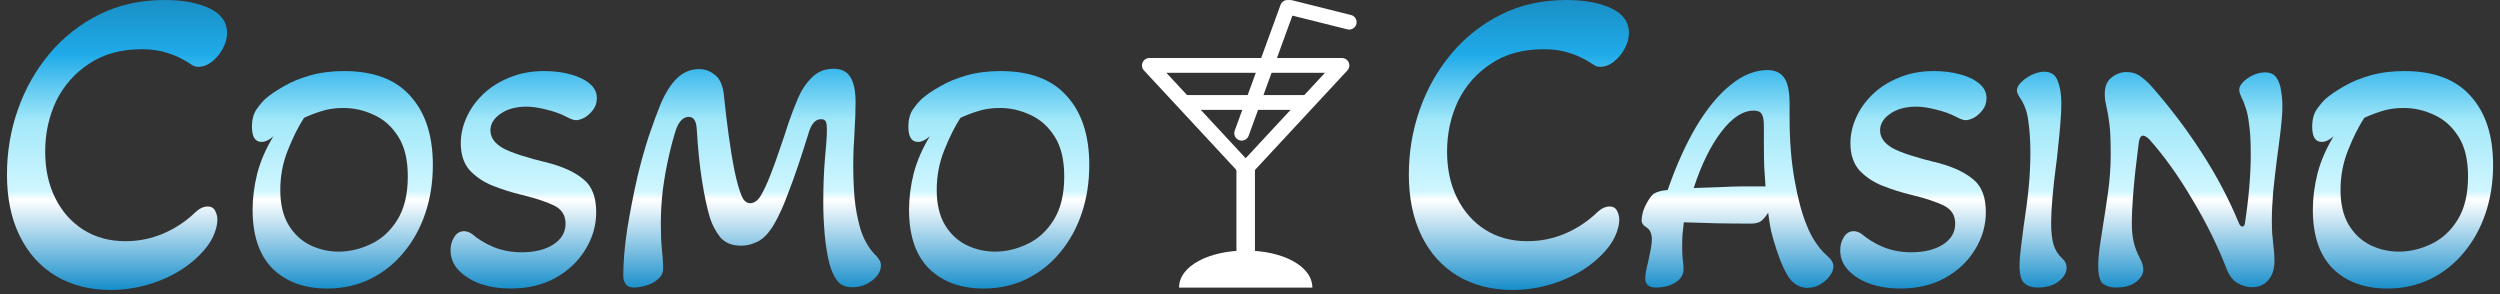
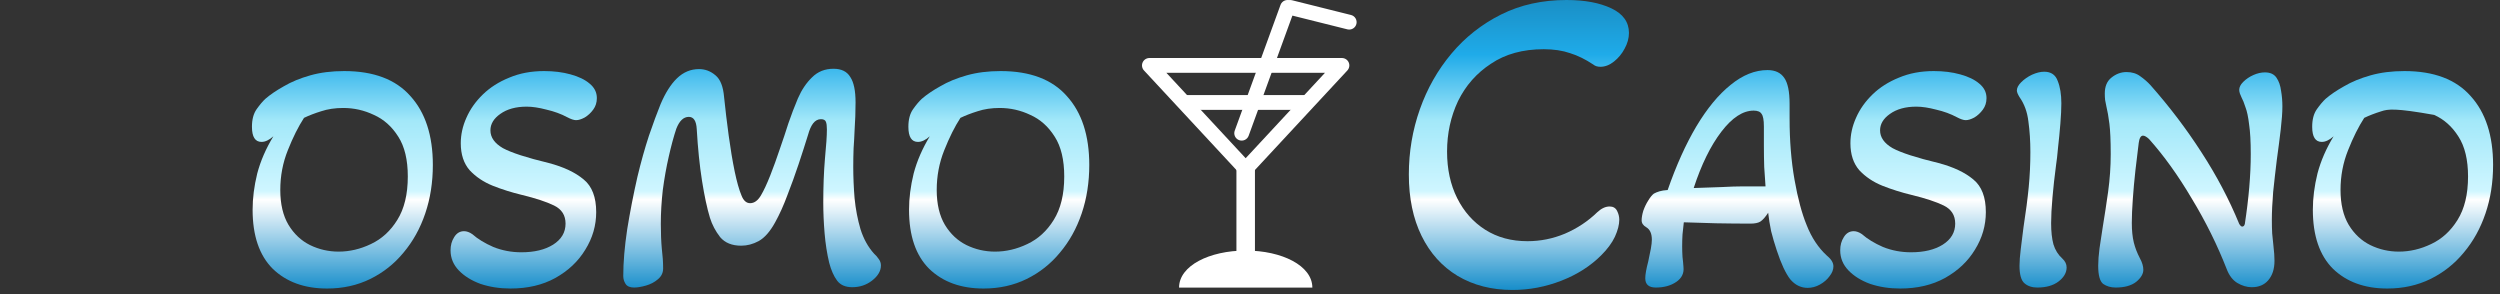
<svg xmlns="http://www.w3.org/2000/svg" width="272" height="32" viewBox="0 0 272 32" fill="none">
  <rect x="0" y="0" width="272" height="32" fill="#333333" stroke="none" />
-   <path d="M12.039 31.548C9.776 31.548 7.784 31.038 6.064 30.018C4.375 28.998 3.068 27.549 2.144 25.668C1.22 23.788 0.758 21.558 0.758 18.976C0.758 16.523 1.156 14.165 1.953 11.902C2.749 9.64 3.897 7.616 5.394 5.832C6.892 4.047 8.693 2.629 10.796 1.577C12.899 0.526 15.273 0 17.918 0C19.894 0 21.519 0.303 22.793 0.908C24.068 1.514 24.705 2.406 24.705 3.585C24.705 4.159 24.546 4.732 24.227 5.306C23.941 5.847 23.558 6.31 23.08 6.692C22.602 7.074 22.108 7.266 21.598 7.266C21.28 7.266 21.025 7.186 20.834 7.027C19.973 6.453 19.129 6.039 18.3 5.784C17.472 5.497 16.516 5.354 15.432 5.354C13.17 5.354 11.258 5.879 9.696 6.931C8.135 7.951 6.94 9.305 6.111 10.994C5.315 12.683 4.916 14.515 4.916 16.491C4.916 18.403 5.283 20.092 6.016 21.558C6.749 23.023 7.768 24.171 9.075 24.999C10.382 25.828 11.911 26.242 13.664 26.242C15.066 26.242 16.42 25.971 17.727 25.429C19.065 24.856 20.244 24.075 21.264 23.087C21.71 22.673 22.156 22.466 22.602 22.466C22.985 22.466 23.256 22.625 23.415 22.944C23.574 23.262 23.654 23.581 23.654 23.9C23.654 24.442 23.494 25.063 23.176 25.764C22.857 26.433 22.363 27.102 21.694 27.771C20.515 28.951 19.065 29.875 17.344 30.544C15.623 31.213 13.855 31.548 12.039 31.548Z" fill="url(#paint0_linear_3001_52372)" />
  <path d="M35.586 31.392C33.124 31.392 31.153 30.675 29.671 29.241C28.213 27.784 27.484 25.645 27.484 22.824C27.484 21.558 27.651 20.243 27.986 18.881C28.345 17.518 28.93 16.168 29.743 14.83C29.288 15.236 28.858 15.439 28.452 15.439C27.759 15.439 27.412 14.89 27.412 13.79C27.412 13.002 27.58 12.368 27.914 11.89C28.249 11.412 28.572 11.03 28.882 10.743C29.408 10.289 30.077 9.835 30.89 9.381C31.702 8.903 32.658 8.508 33.758 8.198C34.857 7.887 36.088 7.732 37.45 7.732C40.653 7.732 43.055 8.64 44.656 10.456C46.281 12.249 47.094 14.746 47.094 17.949C47.094 19.837 46.819 21.593 46.269 23.219C45.72 24.844 44.931 26.266 43.903 27.485C42.9 28.704 41.693 29.66 40.282 30.353C38.872 31.046 37.307 31.392 35.586 31.392ZM36.841 27.377C38.036 27.377 39.207 27.102 40.354 26.553C41.525 26.003 42.481 25.131 43.222 23.936C43.987 22.717 44.369 21.139 44.369 19.203C44.369 17.387 44.023 15.941 43.33 14.866C42.637 13.766 41.752 12.978 40.677 12.5C39.625 11.998 38.514 11.747 37.343 11.747C36.459 11.747 35.658 11.866 34.941 12.105C34.248 12.32 33.626 12.559 33.077 12.822C32.455 13.778 31.87 14.949 31.32 16.335C30.77 17.698 30.495 19.144 30.495 20.673C30.495 22.203 30.794 23.47 31.392 24.473C31.989 25.453 32.766 26.182 33.722 26.66C34.702 27.138 35.742 27.377 36.841 27.377Z" fill="url(#paint1_linear_3001_52372)" />
  <path d="M55.545 31.392C54.374 31.392 53.287 31.225 52.283 30.89C51.303 30.532 50.514 30.042 49.917 29.421C49.319 28.799 49.02 28.07 49.02 27.234C49.02 26.684 49.152 26.206 49.415 25.8C49.678 25.37 50.036 25.154 50.49 25.154C50.777 25.154 51.076 25.262 51.387 25.477C51.984 26.003 52.749 26.469 53.681 26.875C54.637 27.258 55.653 27.449 56.728 27.449C58.138 27.449 59.285 27.174 60.17 26.624C61.078 26.051 61.532 25.286 61.532 24.33C61.532 23.422 61.114 22.765 60.277 22.358C59.441 21.952 58.282 21.57 56.8 21.211C55.7 20.948 54.637 20.614 53.609 20.207C52.605 19.801 51.769 19.239 51.1 18.522C50.455 17.781 50.132 16.802 50.132 15.583C50.132 14.651 50.335 13.73 50.741 12.822C51.148 11.89 51.745 11.042 52.534 10.277C53.322 9.512 54.279 8.903 55.402 8.449C56.525 7.971 57.792 7.732 59.202 7.732C60.253 7.732 61.209 7.851 62.07 8.09C62.954 8.329 63.647 8.664 64.149 9.094C64.675 9.524 64.938 10.05 64.938 10.671C64.938 11.149 64.806 11.568 64.543 11.926C64.281 12.284 63.97 12.571 63.611 12.786C63.253 12.978 62.942 13.073 62.679 13.073C62.44 13.073 62.118 12.966 61.711 12.751C61.042 12.392 60.289 12.117 59.453 11.926C58.64 11.711 57.923 11.603 57.302 11.603C56.131 11.603 55.175 11.866 54.434 12.392C53.717 12.894 53.358 13.491 53.358 14.184C53.358 14.949 53.812 15.595 54.721 16.12C55.653 16.622 57.314 17.16 59.704 17.734C61.329 18.164 62.596 18.761 63.504 19.526C64.412 20.267 64.866 21.45 64.866 23.075C64.866 24.533 64.472 25.895 63.683 27.162C62.918 28.429 61.831 29.456 60.421 30.245C59.035 31.01 57.409 31.392 55.545 31.392Z" fill="url(#paint2_linear_3001_52372)" />
  <path d="M68.994 31.285C68.54 31.285 68.229 31.153 68.062 30.89C67.894 30.628 67.811 30.341 67.811 30.03C67.811 28.548 67.954 26.851 68.241 24.939C68.552 23.027 68.922 21.127 69.352 19.239C69.735 17.638 70.153 16.144 70.607 14.758C71.085 13.372 71.503 12.237 71.862 11.352C72.388 10.11 72.985 9.166 73.654 8.52C74.347 7.851 75.148 7.516 76.056 7.516C76.725 7.516 77.323 7.744 77.849 8.198C78.374 8.628 78.685 9.417 78.781 10.564C78.924 11.95 79.091 13.348 79.283 14.758C79.474 16.168 79.689 17.459 79.928 18.63C80.167 19.777 80.418 20.661 80.681 21.283C80.896 21.832 81.207 22.107 81.613 22.107C82.067 22.107 82.461 21.82 82.796 21.247C83.107 20.721 83.441 20.004 83.8 19.096C84.158 18.188 84.505 17.232 84.839 16.228C85.198 15.2 85.509 14.268 85.772 13.432C86.082 12.524 86.429 11.615 86.811 10.707C87.217 9.775 87.731 9.01 88.353 8.413C88.974 7.791 89.751 7.481 90.683 7.481C91.543 7.481 92.153 7.779 92.511 8.377C92.894 8.95 93.085 9.871 93.085 11.137C93.085 12.117 93.049 13.145 92.977 14.22C92.953 14.842 92.918 15.487 92.87 16.156C92.846 16.802 92.834 17.471 92.834 18.164C92.834 19.239 92.882 20.375 92.977 21.57C93.097 22.765 93.312 23.888 93.623 24.939C93.957 25.991 94.447 26.875 95.092 27.592C95.284 27.76 95.451 27.951 95.594 28.166C95.762 28.381 95.845 28.62 95.845 28.883C95.845 29.48 95.523 30.03 94.877 30.532C94.256 31.01 93.539 31.249 92.726 31.249C91.985 31.249 91.436 31.01 91.077 30.532C90.719 30.054 90.432 29.409 90.217 28.596C89.978 27.592 89.811 26.517 89.715 25.37C89.619 24.222 89.572 23.111 89.572 22.036C89.572 20.315 89.631 18.737 89.751 17.303C89.894 15.845 89.966 14.77 89.966 14.077C89.966 13.695 89.93 13.42 89.858 13.252C89.787 13.061 89.607 12.966 89.321 12.966C88.986 12.966 88.699 13.121 88.46 13.432C88.245 13.719 88.066 14.125 87.922 14.651C87.612 15.654 87.265 16.73 86.883 17.877C86.5 19.024 86.094 20.148 85.664 21.247C85.258 22.346 84.816 23.326 84.338 24.187C83.788 25.19 83.19 25.872 82.545 26.23C81.924 26.565 81.29 26.732 80.645 26.732C79.641 26.732 78.876 26.421 78.351 25.8C77.849 25.154 77.478 24.45 77.239 23.685C76.928 22.657 76.642 21.319 76.379 19.669C76.116 17.997 75.925 16.12 75.805 14.041C75.757 13.157 75.471 12.715 74.945 12.715C74.371 12.715 73.917 13.145 73.583 14.005C73.296 14.866 73.021 15.881 72.758 17.052C72.495 18.2 72.28 19.407 72.113 20.673C71.969 21.916 71.898 23.147 71.898 24.366C71.898 25.393 71.933 26.29 72.005 27.055C72.101 27.819 72.149 28.536 72.149 29.206C72.149 29.683 71.957 30.078 71.575 30.389C71.216 30.699 70.786 30.926 70.284 31.07C69.782 31.213 69.352 31.285 68.994 31.285Z" fill="url(#paint3_linear_3001_52372)" />
  <path d="M107.005 31.392C104.544 31.392 102.572 30.675 101.09 29.241C99.632 27.784 98.903 25.645 98.903 22.824C98.903 21.558 99.071 20.243 99.405 18.881C99.764 17.518 100.349 16.168 101.162 14.83C100.708 15.236 100.278 15.439 99.871 15.439C99.178 15.439 98.832 14.89 98.832 13.79C98.832 13.002 98.999 12.368 99.334 11.89C99.668 11.412 99.991 11.03 100.301 10.743C100.827 10.289 101.496 9.835 102.309 9.381C103.122 8.903 104.078 8.508 105.177 8.198C106.276 7.887 107.507 7.732 108.87 7.732C112.072 7.732 114.474 8.64 116.075 10.456C117.701 12.249 118.513 14.746 118.513 17.949C118.513 19.837 118.238 21.593 117.689 23.219C117.139 24.844 116.35 26.266 115.322 27.485C114.319 28.704 113.112 29.66 111.702 30.353C110.292 31.046 108.726 31.392 107.005 31.392ZM108.26 27.377C109.455 27.377 110.626 27.102 111.773 26.553C112.944 26.003 113.9 25.131 114.641 23.936C115.406 22.717 115.789 21.139 115.789 19.203C115.789 17.387 115.442 15.941 114.749 14.866C114.056 13.766 113.172 12.978 112.096 12.5C111.044 11.998 109.933 11.747 108.762 11.747C107.878 11.747 107.077 11.866 106.36 12.105C105.667 12.32 105.046 12.559 104.496 12.822C103.875 13.778 103.289 14.949 102.739 16.335C102.19 17.698 101.915 19.144 101.915 20.673C101.915 22.203 102.213 23.47 102.811 24.473C103.408 25.453 104.185 26.182 105.141 26.66C106.121 27.138 107.161 27.377 108.26 27.377Z" fill="url(#paint4_linear_3001_52372)" />
  <path d="M164.563 31.548C162.3 31.548 160.309 31.038 158.588 30.018C156.899 28.998 155.593 27.549 154.668 25.668C153.744 23.788 153.282 21.558 153.282 18.976C153.282 16.523 153.681 14.165 154.477 11.902C155.274 9.64 156.421 7.616 157.919 5.832C159.417 4.047 161.217 2.629 163.32 1.577C165.423 0.526 167.797 0 170.442 0C172.418 0 174.043 0.303 175.318 0.908C176.592 1.514 177.23 2.406 177.23 3.585C177.23 4.159 177.07 4.732 176.752 5.306C176.465 5.847 176.083 6.31 175.605 6.692C175.127 7.074 174.633 7.266 174.123 7.266C173.804 7.266 173.549 7.186 173.358 7.027C172.498 6.453 171.653 6.039 170.825 5.784C169.996 5.497 169.04 5.354 167.957 5.354C165.694 5.354 163.782 5.879 162.221 6.931C160.659 7.951 159.464 9.305 158.636 10.994C157.839 12.683 157.441 14.515 157.441 16.491C157.441 18.403 157.807 20.092 158.54 21.558C159.273 23.023 160.293 24.171 161.599 24.999C162.906 25.828 164.435 26.242 166.188 26.242C167.59 26.242 168.945 25.971 170.251 25.429C171.589 24.856 172.769 24.075 173.788 23.087C174.234 22.673 174.681 22.466 175.127 22.466C175.509 22.466 175.78 22.625 175.939 22.944C176.099 23.262 176.178 23.581 176.178 23.9C176.178 24.442 176.019 25.063 175.7 25.764C175.382 26.433 174.888 27.102 174.218 27.771C173.039 28.951 171.589 29.875 169.869 30.544C168.148 31.213 166.379 31.548 164.563 31.548Z" fill="url(#paint5_linear_3001_52372)" />
  <path d="M196.679 31.321C195.938 31.321 195.304 31.01 194.779 30.389C194.277 29.743 193.787 28.692 193.309 27.234C193.07 26.517 192.867 25.824 192.699 25.154C192.556 24.461 192.448 23.792 192.377 23.147C192.066 23.625 191.779 23.948 191.516 24.115C191.277 24.258 190.919 24.33 190.441 24.33C189.27 24.33 188.027 24.318 186.712 24.294C185.398 24.246 184.227 24.21 183.199 24.187C183.151 24.617 183.104 25.059 183.056 25.513C183.032 25.943 183.02 26.373 183.02 26.804C183.02 27.186 183.032 27.568 183.056 27.951C183.104 28.333 183.139 28.704 183.163 29.062C183.235 29.731 182.972 30.269 182.375 30.675C181.777 31.082 181.036 31.285 180.152 31.285C179.387 31.285 179.005 30.95 179.005 30.281C179.005 29.875 179.112 29.265 179.327 28.453C179.447 27.903 179.542 27.437 179.614 27.055C179.686 26.648 179.722 26.326 179.722 26.087C179.722 25.417 179.519 24.963 179.112 24.724C178.778 24.533 178.61 24.282 178.61 23.971C178.61 23.685 178.67 23.338 178.79 22.932C178.933 22.526 179.112 22.155 179.327 21.82C179.542 21.462 179.746 21.211 179.937 21.068C180.104 20.972 180.307 20.888 180.546 20.817C180.785 20.745 181.084 20.697 181.443 20.673C182.375 17.997 183.414 15.69 184.561 13.754C185.733 11.794 186.975 10.289 188.29 9.237C189.604 8.162 190.943 7.624 192.305 7.624C193.141 7.624 193.751 7.911 194.133 8.484C194.516 9.034 194.707 9.966 194.707 11.281V12.894C194.707 15.308 194.886 17.53 195.245 19.562C195.603 21.593 196.045 23.242 196.571 24.509C197.097 25.848 197.826 26.947 198.758 27.807C199.045 28.046 199.236 28.262 199.331 28.453C199.427 28.62 199.475 28.799 199.475 28.99C199.475 29.349 199.331 29.707 199.045 30.066C198.782 30.424 198.435 30.723 198.005 30.962C197.575 31.201 197.133 31.321 196.679 31.321ZM184.275 20.458C185.446 20.41 186.473 20.375 187.358 20.351C188.242 20.303 188.983 20.279 189.58 20.279H192.09C192.042 19.61 191.994 18.905 191.946 18.164C191.923 17.423 191.911 16.646 191.911 15.834V13.754C191.911 13.061 191.827 12.607 191.66 12.392C191.516 12.153 191.229 12.034 190.799 12.034C189.628 12.034 188.457 12.798 187.286 14.328C186.115 15.857 185.111 17.901 184.275 20.458Z" fill="url(#paint6_linear_3001_52372)" />
  <path d="M206.739 31.392C205.568 31.392 204.481 31.225 203.477 30.89C202.497 30.532 201.708 30.042 201.111 29.421C200.513 28.799 200.215 28.07 200.215 27.234C200.215 26.684 200.346 26.206 200.609 25.8C200.872 25.37 201.23 25.154 201.684 25.154C201.971 25.154 202.27 25.262 202.581 25.477C203.178 26.003 203.943 26.469 204.875 26.875C205.831 27.258 206.847 27.449 207.922 27.449C209.332 27.449 210.48 27.174 211.364 26.624C212.272 26.051 212.726 25.286 212.726 24.33C212.726 23.422 212.308 22.765 211.471 22.358C210.635 21.952 209.476 21.57 207.994 21.211C206.895 20.948 205.831 20.614 204.803 20.207C203.8 19.801 202.963 19.239 202.294 18.522C201.649 17.781 201.326 16.802 201.326 15.583C201.326 14.651 201.529 13.73 201.935 12.822C202.342 11.89 202.939 11.042 203.728 10.277C204.517 9.512 205.473 8.903 206.596 8.449C207.719 7.971 208.986 7.732 210.396 7.732C211.447 7.732 212.403 7.851 213.264 8.09C214.148 8.329 214.841 8.664 215.343 9.094C215.869 9.524 216.132 10.05 216.132 10.671C216.132 11.149 216 11.568 215.737 11.926C215.475 12.284 215.164 12.571 214.805 12.786C214.447 12.978 214.136 13.073 213.873 13.073C213.634 13.073 213.312 12.966 212.905 12.751C212.236 12.392 211.483 12.117 210.647 11.926C209.834 11.711 209.117 11.603 208.496 11.603C207.325 11.603 206.369 11.866 205.628 12.392C204.911 12.894 204.552 13.491 204.552 14.184C204.552 14.949 205.006 15.595 205.915 16.12C206.847 16.622 208.508 17.16 210.898 17.734C212.523 18.164 213.79 18.761 214.698 19.526C215.606 20.267 216.06 21.45 216.06 23.075C216.06 24.533 215.666 25.895 214.877 27.162C214.112 28.429 213.025 29.456 211.615 30.245C210.229 31.01 208.603 31.392 206.739 31.392Z" fill="url(#paint7_linear_3001_52372)" />
  <path d="M221.658 31.285C221.084 31.285 220.618 31.13 220.26 30.819C219.901 30.508 219.722 29.875 219.722 28.919C219.722 28.441 219.77 27.819 219.865 27.055C219.961 26.29 220.056 25.525 220.152 24.76C220.415 23.063 220.606 21.593 220.726 20.351C220.845 19.108 220.905 17.841 220.905 16.551C220.905 15.356 220.833 14.244 220.69 13.217C220.57 12.189 220.248 11.305 219.722 10.564C219.531 10.253 219.435 10.014 219.435 9.847C219.435 9.56 219.59 9.261 219.901 8.95C220.236 8.616 220.63 8.341 221.084 8.126C221.562 7.911 222.004 7.803 222.411 7.803C223.151 7.803 223.641 8.138 223.88 8.807C224.143 9.452 224.275 10.265 224.275 11.245C224.275 11.842 224.239 12.583 224.167 13.467C224.096 14.352 224.012 15.212 223.916 16.049C223.845 16.861 223.773 17.495 223.701 17.949C223.534 19.215 223.402 20.398 223.307 21.498C223.211 22.597 223.163 23.529 223.163 24.294C223.163 25.202 223.247 25.967 223.414 26.588C223.606 27.21 223.928 27.724 224.382 28.13C224.693 28.417 224.848 28.739 224.848 29.098C224.848 29.672 224.55 30.185 223.952 30.64C223.378 31.07 222.614 31.285 221.658 31.285Z" fill="url(#paint8_linear_3001_52372)" />
  <path d="M230.184 31.285C229.658 31.285 229.204 31.153 228.822 30.89C228.463 30.604 228.284 29.946 228.284 28.919C228.284 28.393 228.332 27.76 228.427 27.019C228.547 26.254 228.666 25.465 228.786 24.653C228.977 23.505 229.168 22.251 229.36 20.888C229.551 19.502 229.646 18.128 229.646 16.766C229.646 15.332 229.598 14.232 229.503 13.467C229.407 12.703 229.3 12.081 229.18 11.603C229.132 11.34 229.085 11.101 229.037 10.886C229.013 10.671 229.001 10.432 229.001 10.169C229.001 9.405 229.24 8.831 229.718 8.449C230.22 8.042 230.77 7.839 231.367 7.839C231.965 7.839 232.466 7.994 232.873 8.305C233.279 8.592 233.638 8.903 233.948 9.237C236.004 11.556 237.856 13.993 239.505 16.551C241.154 19.084 242.528 21.689 243.628 24.366C243.747 24.557 243.855 24.653 243.95 24.653C244.094 24.653 244.189 24.557 244.237 24.366C244.667 21.57 244.882 19.036 244.882 16.766C244.882 15.403 244.823 14.328 244.703 13.539C244.608 12.727 244.476 12.105 244.309 11.675C244.165 11.221 244.022 10.862 243.879 10.6C243.807 10.432 243.747 10.289 243.699 10.169C243.652 10.026 243.628 9.895 243.628 9.775C243.628 9.488 243.771 9.201 244.058 8.915C244.369 8.604 244.739 8.353 245.169 8.162C245.599 7.971 246.018 7.875 246.424 7.875C246.998 7.875 247.416 8.066 247.679 8.449C247.942 8.831 248.109 9.309 248.181 9.883C248.276 10.432 248.324 10.994 248.324 11.568C248.324 12.213 248.264 13.049 248.145 14.077C248.025 15.105 247.882 16.216 247.715 17.411C247.571 18.582 247.44 19.741 247.32 20.888C247.225 22.036 247.177 23.051 247.177 23.936C247.177 24.438 247.189 24.927 247.213 25.405C247.26 25.884 247.308 26.349 247.356 26.804C247.428 27.401 247.464 27.927 247.464 28.381C247.464 29.265 247.237 29.97 246.782 30.496C246.352 30.998 245.755 31.249 244.99 31.249C244.464 31.249 243.938 31.094 243.413 30.783C242.911 30.472 242.528 29.97 242.265 29.277C241.238 26.648 239.971 24.091 238.465 21.605C236.984 19.096 235.43 16.933 233.805 15.117C233.542 14.878 233.327 14.758 233.16 14.758C232.921 14.758 232.765 15.021 232.694 15.547C232.574 16.455 232.455 17.447 232.335 18.522C232.216 19.598 232.12 20.649 232.048 21.677C231.977 22.681 231.941 23.541 231.941 24.258C231.941 25.071 232.012 25.776 232.156 26.373C232.299 26.947 232.514 27.509 232.801 28.058C233.064 28.536 233.195 28.966 233.195 29.349C233.195 29.803 232.933 30.245 232.407 30.675C231.881 31.082 231.14 31.285 230.184 31.285Z" fill="url(#paint9_linear_3001_52372)" />
-   <path d="M259.74 31.392C257.278 31.392 255.306 30.675 253.825 29.241C252.367 27.784 251.638 25.645 251.638 22.824C251.638 21.558 251.805 20.243 252.14 18.881C252.498 17.518 253.084 16.168 253.896 14.83C253.442 15.236 253.012 15.439 252.606 15.439C251.913 15.439 251.566 14.89 251.566 13.79C251.566 13.002 251.733 12.368 252.068 11.89C252.403 11.412 252.725 11.03 253.036 10.743C253.562 10.289 254.231 9.835 255.044 9.381C255.856 8.903 256.812 8.508 257.912 8.198C259.011 7.887 260.242 7.732 261.604 7.732C264.807 7.732 267.209 8.64 268.81 10.456C270.435 12.249 271.248 14.746 271.248 17.949C271.248 19.837 270.973 21.593 270.423 23.219C269.873 24.844 269.085 26.266 268.057 27.485C267.053 28.704 265.846 29.66 264.436 30.353C263.026 31.046 261.461 31.392 259.74 31.392ZM260.995 27.377C262.19 27.377 263.361 27.102 264.508 26.553C265.679 26.003 266.635 25.131 267.376 23.936C268.141 22.717 268.523 21.139 268.523 19.203C268.523 17.387 268.176 15.941 267.483 14.866C266.79 13.766 265.906 12.978 264.831 12.5C263.779 11.998 262.668 11.747 261.496 11.747C260.612 11.747 259.812 11.866 259.095 12.105C258.401 12.32 257.78 12.559 257.23 12.822C256.609 13.778 256.023 14.949 255.474 16.335C254.924 17.698 254.649 19.144 254.649 20.673C254.649 22.203 254.948 23.47 255.545 24.473C256.143 25.453 256.92 26.182 257.876 26.66C258.856 27.138 259.895 27.377 260.995 27.377Z" fill="url(#paint10_linear_3001_52372)" />
+   <path d="M259.74 31.392C257.278 31.392 255.306 30.675 253.825 29.241C252.367 27.784 251.638 25.645 251.638 22.824C251.638 21.558 251.805 20.243 252.14 18.881C252.498 17.518 253.084 16.168 253.896 14.83C253.442 15.236 253.012 15.439 252.606 15.439C251.913 15.439 251.566 14.89 251.566 13.79C251.566 13.002 251.733 12.368 252.068 11.89C252.403 11.412 252.725 11.03 253.036 10.743C253.562 10.289 254.231 9.835 255.044 9.381C255.856 8.903 256.812 8.508 257.912 8.198C259.011 7.887 260.242 7.732 261.604 7.732C264.807 7.732 267.209 8.64 268.81 10.456C270.435 12.249 271.248 14.746 271.248 17.949C271.248 19.837 270.973 21.593 270.423 23.219C269.873 24.844 269.085 26.266 268.057 27.485C267.053 28.704 265.846 29.66 264.436 30.353C263.026 31.046 261.461 31.392 259.74 31.392ZM260.995 27.377C262.19 27.377 263.361 27.102 264.508 26.553C265.679 26.003 266.635 25.131 267.376 23.936C268.141 22.717 268.523 21.139 268.523 19.203C268.523 17.387 268.176 15.941 267.483 14.866C266.79 13.766 265.906 12.978 264.831 12.5C260.612 11.747 259.812 11.866 259.095 12.105C258.401 12.32 257.78 12.559 257.23 12.822C256.609 13.778 256.023 14.949 255.474 16.335C254.924 17.698 254.649 19.144 254.649 20.673C254.649 22.203 254.948 23.47 255.545 24.473C256.143 25.453 256.92 26.182 257.876 26.66C258.856 27.138 259.895 27.377 260.995 27.377Z" fill="url(#paint10_linear_3001_52372)" />
  <path d="M129.087 11.955C128.873 11.955 128.668 11.87 128.517 11.719C128.366 11.568 128.281 11.363 128.281 11.149C128.281 10.936 128.366 10.731 128.517 10.58C128.668 10.429 128.873 10.344 129.087 10.344H141.978C142.192 10.344 142.397 10.429 142.548 10.58C142.699 10.731 142.784 10.936 142.784 11.149C142.784 11.363 142.699 11.568 142.548 11.719C142.397 11.87 142.192 11.955 141.978 11.955H129.087Z" fill="white" />
  <path fill-rule="evenodd" clip-rule="evenodd" d="M124.465 7.666L134.939 18.946C135.015 19.027 135.106 19.092 135.207 19.136C135.309 19.18 135.418 19.203 135.529 19.203C135.64 19.203 135.749 19.18 135.851 19.136C135.952 19.092 136.043 19.027 136.119 18.946L146.593 7.666C146.699 7.551 146.77 7.408 146.796 7.253C146.823 7.099 146.803 6.94 146.741 6.796C146.678 6.653 146.575 6.53 146.444 6.444C146.313 6.359 146.16 6.313 146.003 6.312H125.055C124.898 6.313 124.745 6.359 124.614 6.444C124.483 6.53 124.38 6.653 124.317 6.796C124.254 6.94 124.235 7.099 124.261 7.253C124.288 7.408 124.358 7.551 124.465 7.666ZM126.903 7.924H144.155L135.529 17.214L126.903 7.924Z" fill="white" />
  <path d="M134.725 18.199H136.336L136.538 18.401V28.069L136.336 28.27H134.725L134.523 28.069V18.401L134.725 18.199Z" fill="white" />
  <path d="M142.784 31.29H128.281C128.281 28.913 131.585 27.261 135.533 27.261C139.481 27.261 142.784 28.913 142.784 31.29ZM140.172 1.587C139.969 1.531 139.796 1.398 139.689 1.216C139.583 1.035 139.552 0.819 139.603 0.615C139.654 0.41 139.783 0.234 139.962 0.124C140.141 0.013 140.356 -0.023 140.562 0.024L147.007 1.635C147.21 1.691 147.384 1.823 147.49 2.005C147.596 2.187 147.627 2.403 147.576 2.607C147.525 2.811 147.396 2.987 147.217 3.098C147.038 3.208 146.823 3.244 146.617 3.198L140.172 1.587Z" fill="white" />
  <path d="M135.853 14.769C135.779 14.97 135.629 15.133 135.435 15.223C135.242 15.314 135.02 15.323 134.819 15.25C134.618 15.177 134.455 15.026 134.364 14.833C134.274 14.639 134.265 14.417 134.338 14.216L139.322 0.53C139.358 0.431 139.414 0.34 139.485 0.262C139.557 0.183 139.643 0.12 139.739 0.076C139.835 0.031 139.938 0.005 140.044 0.001C140.15 -0.004 140.255 0.012 140.355 0.049C140.454 0.085 140.546 0.14 140.624 0.212C140.702 0.283 140.765 0.369 140.81 0.465C140.854 0.561 140.88 0.665 140.885 0.771C140.889 0.876 140.873 0.982 140.837 1.081L135.853 14.769Z" fill="white" />
  <defs>
    <linearGradient id="paint0_linear_3001_52372" x1="135.64" y1="-4.55" x2="135.64" y2="33.54" gradientUnits="userSpaceOnUse">
      <stop stop-color="#1579AA" />
      <stop offset="0.275" stop-color="#1FABE9" />
      <stop offset="0.465" stop-color="#A3E8F9" />
      <stop offset="0.665" stop-color="#CFF6FF" />
      <stop offset="0.69" stop-color="white" />
      <stop offset="0.945" stop-color="#198FCB" />
    </linearGradient>
    <linearGradient id="paint1_linear_3001_52372" x1="135.64" y1="-4.55" x2="135.64" y2="33.54" gradientUnits="userSpaceOnUse">
      <stop stop-color="#1579AA" />
      <stop offset="0.275" stop-color="#1FABE9" />
      <stop offset="0.465" stop-color="#A3E8F9" />
      <stop offset="0.665" stop-color="#CFF6FF" />
      <stop offset="0.69" stop-color="white" />
      <stop offset="0.945" stop-color="#198FCB" />
    </linearGradient>
    <linearGradient id="paint2_linear_3001_52372" x1="135.64" y1="-4.55" x2="135.64" y2="33.54" gradientUnits="userSpaceOnUse">
      <stop stop-color="#1579AA" />
      <stop offset="0.275" stop-color="#1FABE9" />
      <stop offset="0.465" stop-color="#A3E8F9" />
      <stop offset="0.665" stop-color="#CFF6FF" />
      <stop offset="0.69" stop-color="white" />
      <stop offset="0.945" stop-color="#198FCB" />
    </linearGradient>
    <linearGradient id="paint3_linear_3001_52372" x1="135.64" y1="-4.55" x2="135.64" y2="33.54" gradientUnits="userSpaceOnUse">
      <stop stop-color="#1579AA" />
      <stop offset="0.275" stop-color="#1FABE9" />
      <stop offset="0.465" stop-color="#A3E8F9" />
      <stop offset="0.665" stop-color="#CFF6FF" />
      <stop offset="0.69" stop-color="white" />
      <stop offset="0.945" stop-color="#198FCB" />
    </linearGradient>
    <linearGradient id="paint4_linear_3001_52372" x1="135.64" y1="-4.55" x2="135.64" y2="33.54" gradientUnits="userSpaceOnUse">
      <stop stop-color="#1579AA" />
      <stop offset="0.275" stop-color="#1FABE9" />
      <stop offset="0.465" stop-color="#A3E8F9" />
      <stop offset="0.665" stop-color="#CFF6FF" />
      <stop offset="0.69" stop-color="white" />
      <stop offset="0.945" stop-color="#198FCB" />
    </linearGradient>
    <linearGradient id="paint5_linear_3001_52372" x1="135.64" y1="-4.55" x2="135.64" y2="33.54" gradientUnits="userSpaceOnUse">
      <stop stop-color="#1579AA" />
      <stop offset="0.275" stop-color="#1FABE9" />
      <stop offset="0.465" stop-color="#A3E8F9" />
      <stop offset="0.665" stop-color="#CFF6FF" />
      <stop offset="0.69" stop-color="white" />
      <stop offset="0.945" stop-color="#198FCB" />
    </linearGradient>
    <linearGradient id="paint6_linear_3001_52372" x1="135.64" y1="-4.55" x2="135.64" y2="33.54" gradientUnits="userSpaceOnUse">
      <stop stop-color="#1579AA" />
      <stop offset="0.275" stop-color="#1FABE9" />
      <stop offset="0.465" stop-color="#A3E8F9" />
      <stop offset="0.665" stop-color="#CFF6FF" />
      <stop offset="0.69" stop-color="white" />
      <stop offset="0.945" stop-color="#198FCB" />
    </linearGradient>
    <linearGradient id="paint7_linear_3001_52372" x1="135.64" y1="-4.55" x2="135.64" y2="33.54" gradientUnits="userSpaceOnUse">
      <stop stop-color="#1579AA" />
      <stop offset="0.275" stop-color="#1FABE9" />
      <stop offset="0.465" stop-color="#A3E8F9" />
      <stop offset="0.665" stop-color="#CFF6FF" />
      <stop offset="0.69" stop-color="white" />
      <stop offset="0.945" stop-color="#198FCB" />
    </linearGradient>
    <linearGradient id="paint8_linear_3001_52372" x1="135.64" y1="-4.55" x2="135.64" y2="33.54" gradientUnits="userSpaceOnUse">
      <stop stop-color="#1579AA" />
      <stop offset="0.275" stop-color="#1FABE9" />
      <stop offset="0.465" stop-color="#A3E8F9" />
      <stop offset="0.665" stop-color="#CFF6FF" />
      <stop offset="0.69" stop-color="white" />
      <stop offset="0.945" stop-color="#198FCB" />
    </linearGradient>
    <linearGradient id="paint9_linear_3001_52372" x1="135.64" y1="-4.55" x2="135.64" y2="33.54" gradientUnits="userSpaceOnUse">
      <stop stop-color="#1579AA" />
      <stop offset="0.275" stop-color="#1FABE9" />
      <stop offset="0.465" stop-color="#A3E8F9" />
      <stop offset="0.665" stop-color="#CFF6FF" />
      <stop offset="0.69" stop-color="white" />
      <stop offset="0.945" stop-color="#198FCB" />
    </linearGradient>
    <linearGradient id="paint10_linear_3001_52372" x1="135.64" y1="-4.55" x2="135.64" y2="33.54" gradientUnits="userSpaceOnUse">
      <stop stop-color="#1579AA" />
      <stop offset="0.275" stop-color="#1FABE9" />
      <stop offset="0.465" stop-color="#A3E8F9" />
      <stop offset="0.665" stop-color="#CFF6FF" />
      <stop offset="0.69" stop-color="white" />
      <stop offset="0.945" stop-color="#198FCB" />
    </linearGradient>
  </defs>
</svg>